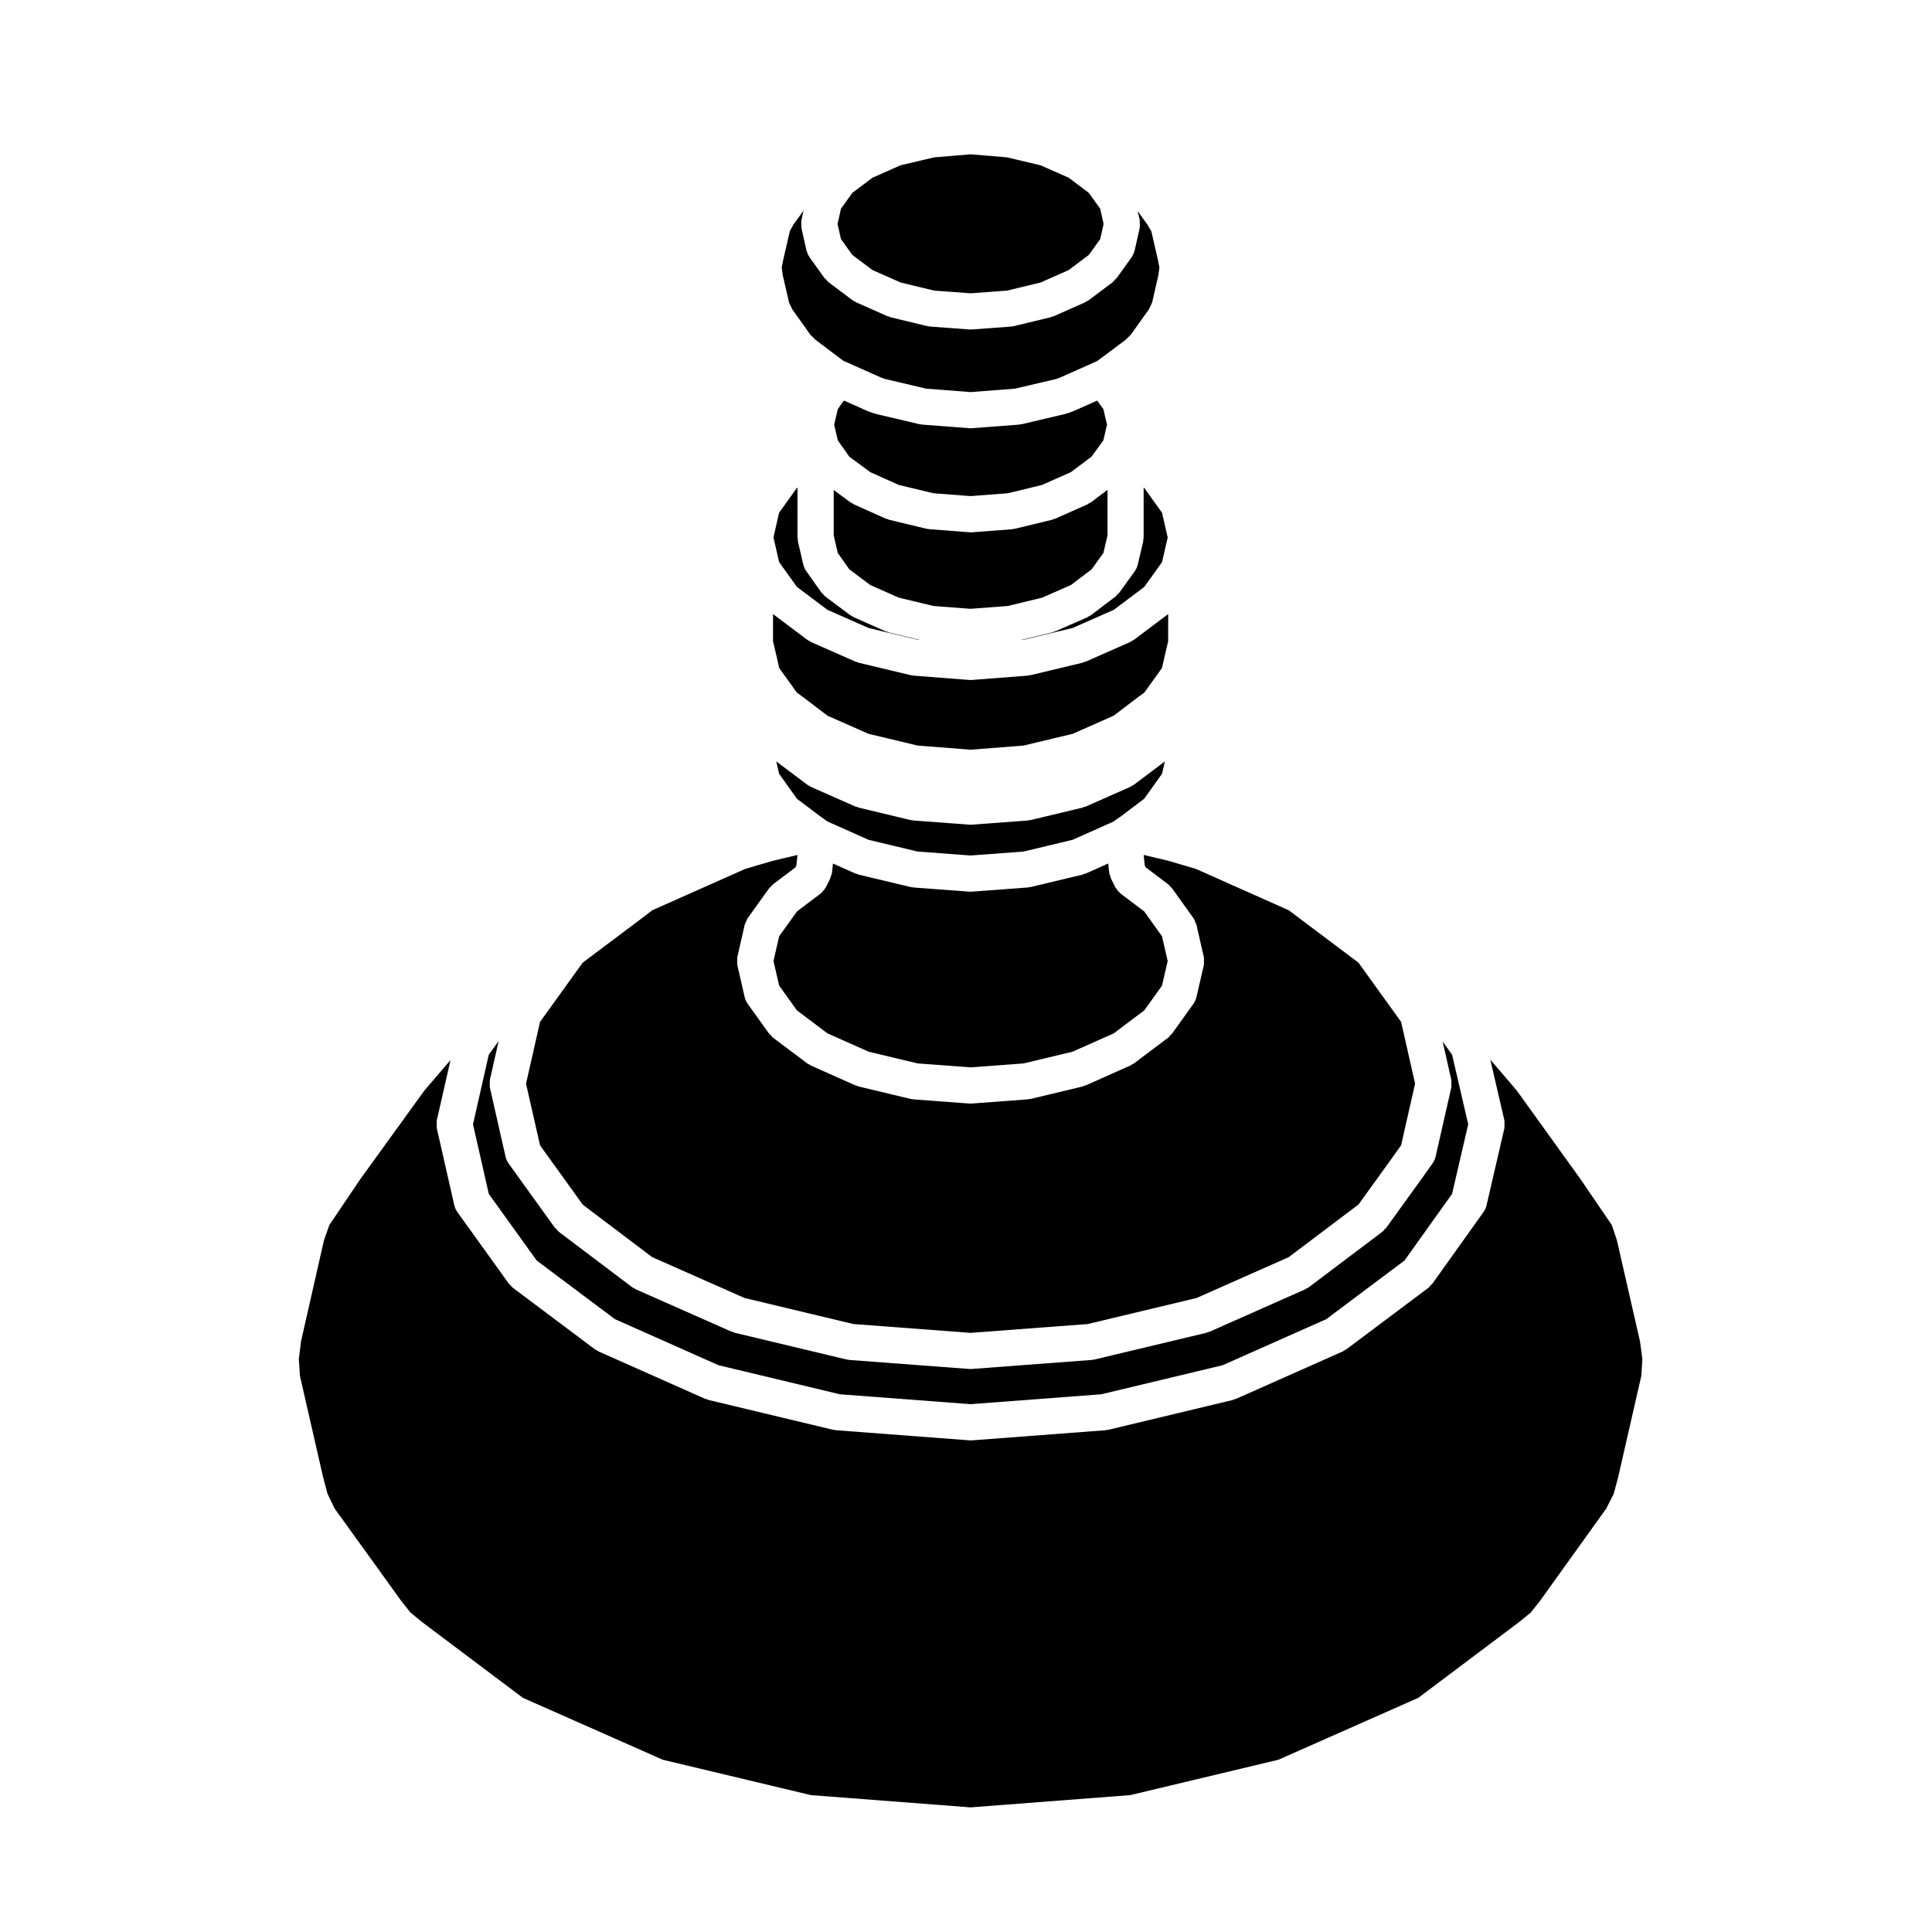
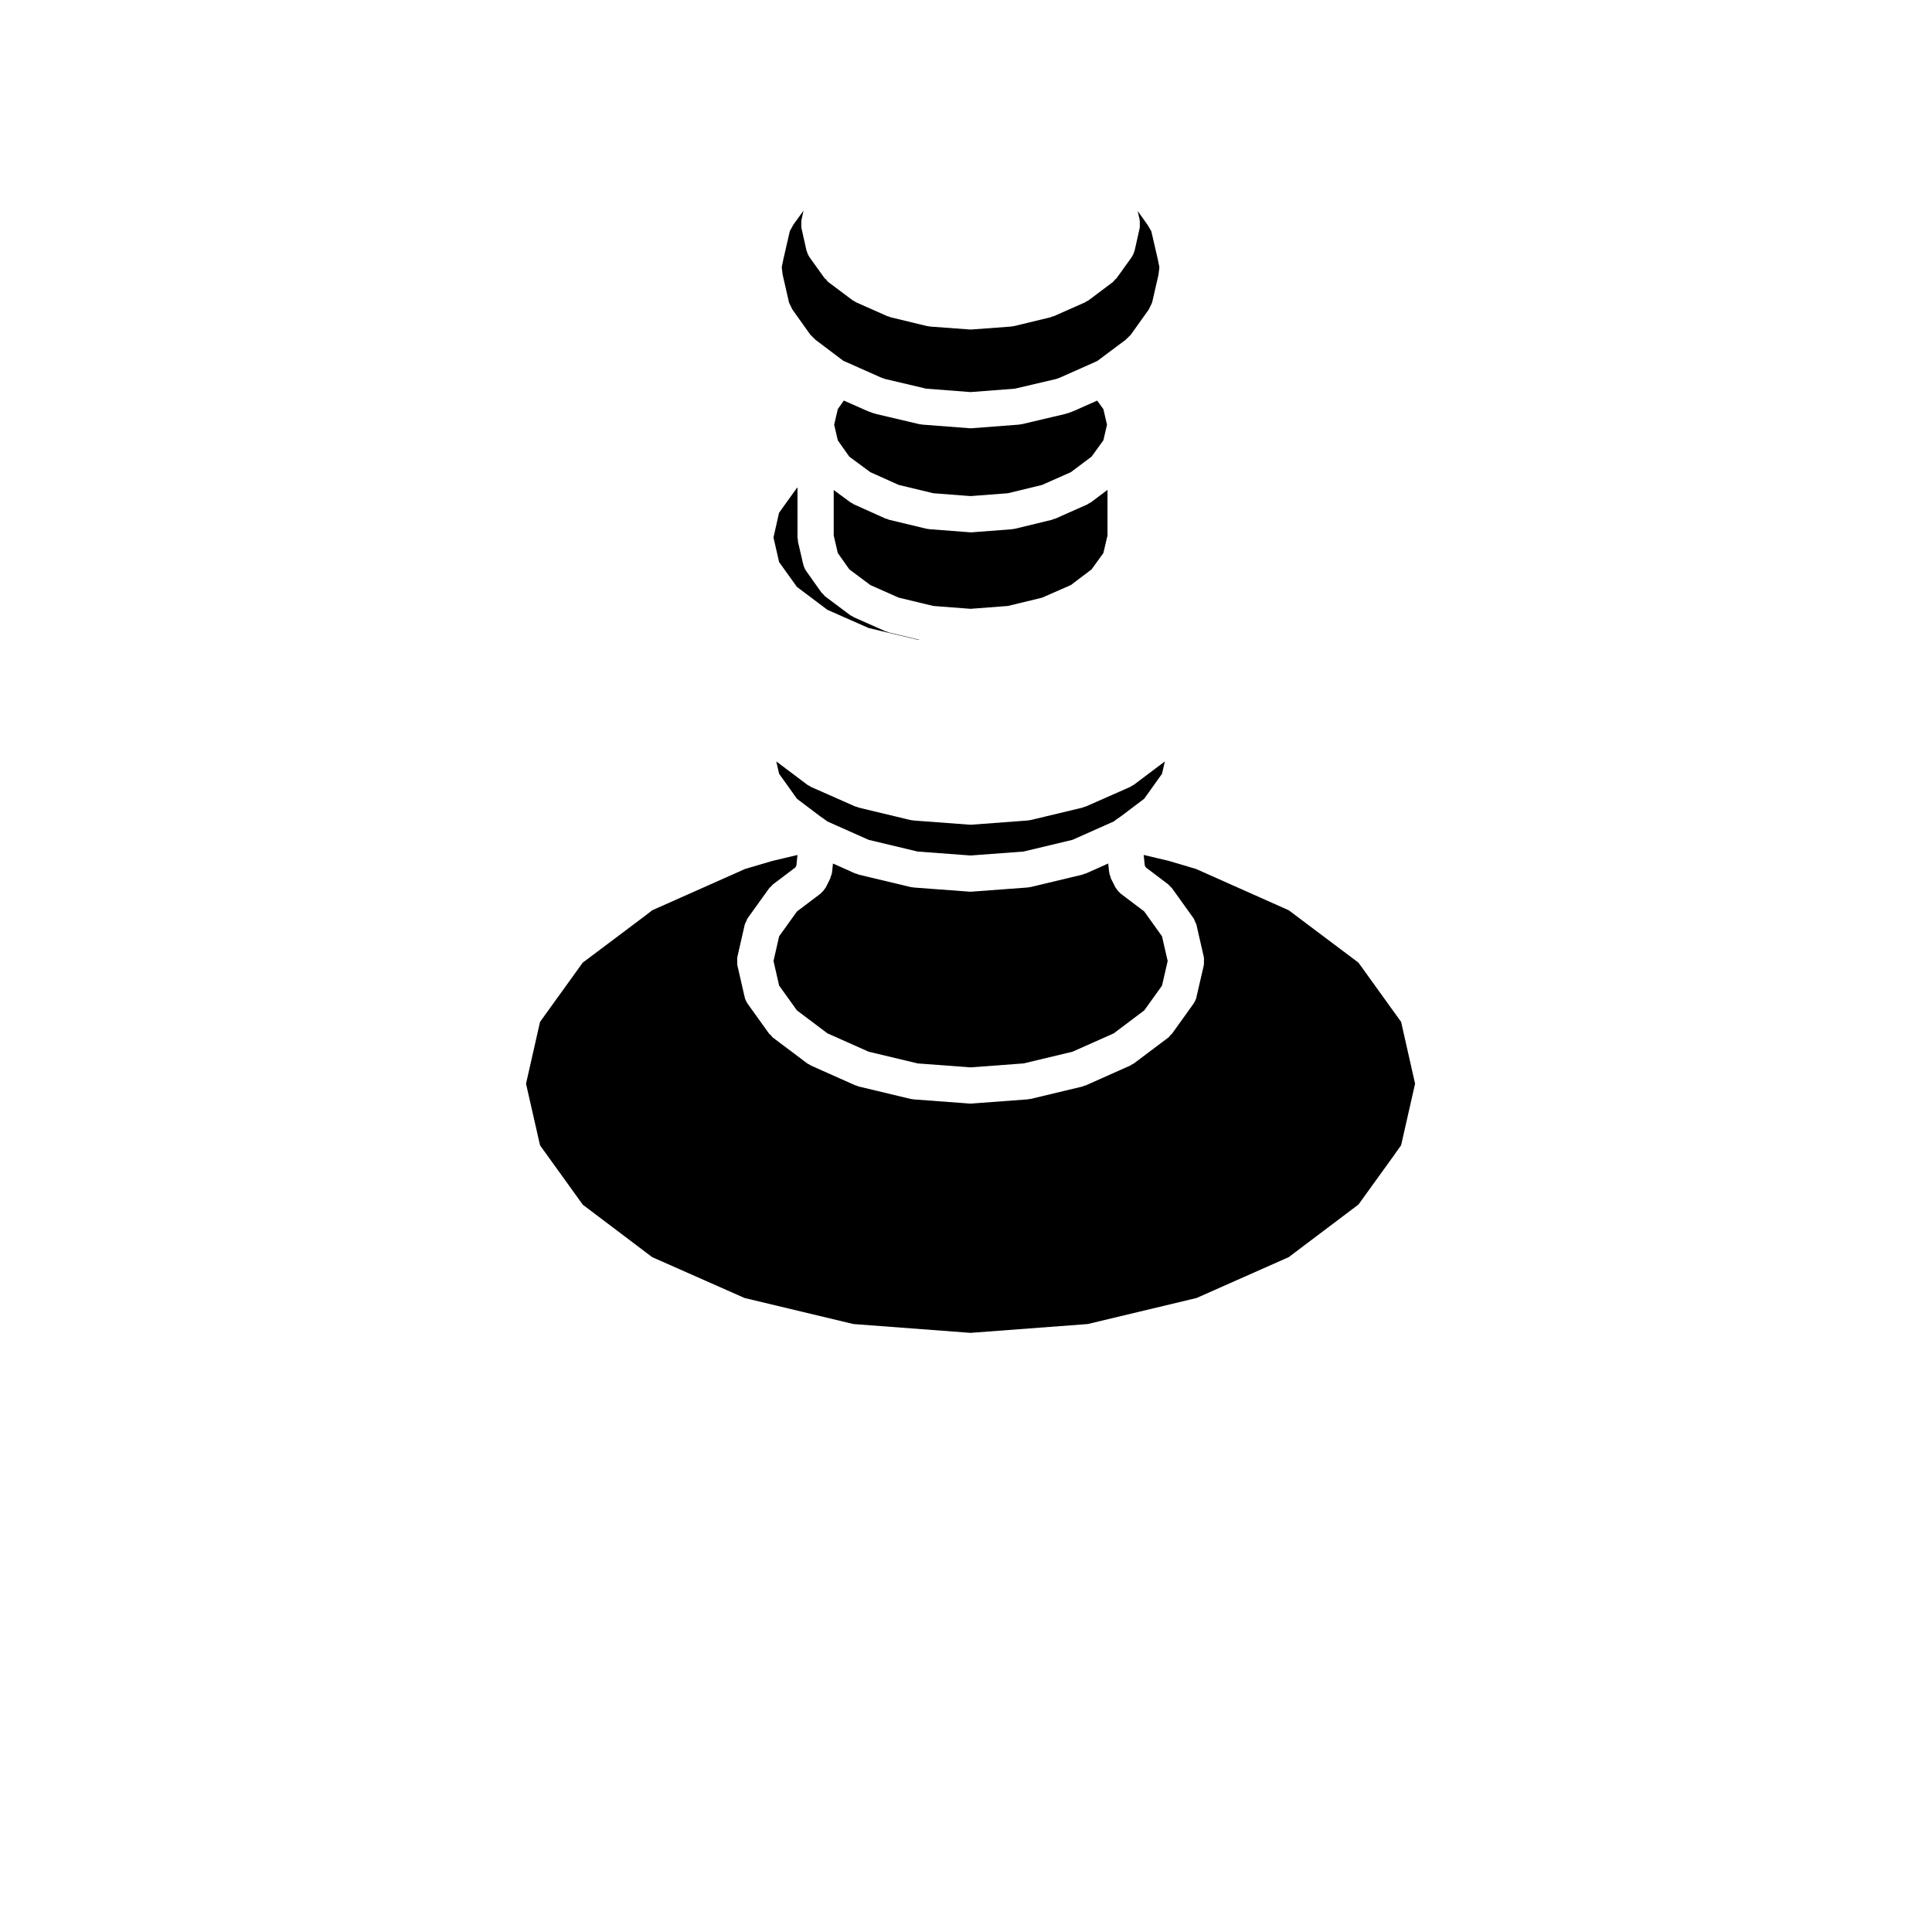
<svg xmlns="http://www.w3.org/2000/svg" fill="#000000" width="800px" height="800px" version="1.1" viewBox="144 144 512 512">
  <g>
    <path d="m356.39 202.32 0.555-2.5-2.691 3.715-0.934 1.691-1.715 7.441v0.004l-0.441 2.16 0.258 2.019 1.688 7.359 0.891 1.832 4.762 6.676 1.387 1.355 7.34 5.547 0.578 0.242c0.02 0.012 0.023 0.02 0.039 0.031 0.02 0.012 0.047 0.004 0.066 0.016l9.355 4.16 0.957 0.348 10.984 2.586 11.738 0.902 11.75-0.902 10.965-2.574 0.992-0.363 9.344-4.156c0.004 0 0.004 0 0.012-0.004l0.523-0.238 7.473-5.586 1.391-1.355 4.766-6.676 0.891-1.84 1.691-7.379 0.25-1.988-0.449-2.227-1.691-7.332-0.996-1.691-2.621-3.672 0.539 2.41c0.004 0.035-0.004 0.059 0 0.098 0.059 0.301 0.012 0.609 0.016 0.918 0 0.332 0.051 0.672-0.02 0.988-0.004 0.031 0.004 0.059 0 0.09l-1.344 5.981c-0.016 0.066-0.059 0.125-0.082 0.195-0.141 0.523-0.352 1.008-0.648 1.438-0.023 0.039-0.023 0.086-0.055 0.117l-4.019 5.598c-0.105 0.152-0.277 0.207-0.395 0.344-0.207 0.227-0.363 0.492-0.621 0.691l-6.367 4.785c-0.191 0.141-0.402 0.211-0.609 0.316-0.121 0.066-0.203 0.176-0.328 0.23l-8.328 3.688c-0.137 0.059-0.289 0.039-0.422 0.09-0.141 0.047-0.242 0.145-0.387 0.18l-9.715 2.348c-0.195 0.051-0.395 0.051-0.59 0.07-0.066 0.012-0.109 0.047-0.18 0.051l-10.387 0.766c-0.105 0.012-0.227 0.012-0.344 0.012h-0.004v-0.004c-0.117 0-0.23 0-0.344-0.012l-10.383-0.766c-0.066-0.004-0.117-0.039-0.176-0.051-0.203-0.02-0.398-0.02-0.594-0.07l-9.723-2.348c-0.145-0.035-0.258-0.137-0.398-0.188-0.137-0.051-0.281-0.031-0.418-0.09l-8.316-3.688c-0.121-0.051-0.203-0.156-0.316-0.223-0.203-0.105-0.422-0.18-0.613-0.324l-6.375-4.785c-0.262-0.195-0.414-0.469-0.621-0.699-0.117-0.133-0.289-0.188-0.395-0.332l-4.019-5.598c-0.023-0.035-0.031-0.082-0.051-0.117-0.297-0.43-0.508-0.918-0.656-1.438-0.016-0.07-0.066-0.133-0.082-0.195l-1.34-5.981c-0.004-0.035 0.004-0.066 0-0.09-0.074-0.316-0.023-0.656-0.023-0.988 0-0.309-0.047-0.613 0.02-0.91 0.012-0.055-0.004-0.074 0.008-0.109z" />
-     <path d="m348.86 313.95 1.074 4.574c0.004 0.016 0 0.023 0 0.035 0.004 0.012 0.012 0.012 0.012 0.016l0.539 2.434 0.398 0.555 3.16 4.398 0.004 0.012c0.004 0.004 0.012 0.016 0.016 0.02l1.117 1.559 1.605 1.164c0.02 0.016 0.023 0.035 0.047 0.047 0.016 0.004 0.031 0.012 0.047 0.02l6.398 4.875 0.77 0.344h0.004l10.133 4.473 5.406 1.285h0.016l7.562 1.82 14.051 1.098 14.055-1.098 7.559-1.82h0.02l5.402-1.285 10.133-4.477h0.004l0.754-0.344 6.402-4.875c0.016-0.016 0.035-0.016 0.051-0.02 0.02-0.02 0.031-0.039 0.051-0.055l1.617-1.164 1.102-1.531c0.012-0.016 0.02-0.031 0.023-0.051l3.148-4.375v-0.004l0.398-0.559 0.555-2.453c0-0.004 0.004-0.016 0.004-0.02v-0.02l1.074-4.574 0.004-7.215-9.09 6.836c-0.195 0.141-0.414 0.211-0.621 0.316-0.121 0.07-0.203 0.18-0.328 0.238l-11.824 5.215c-0.133 0.059-0.273 0.039-0.402 0.086-0.141 0.055-0.258 0.156-0.406 0.191l-13.777 3.301c-0.18 0.047-0.363 0.039-0.539 0.059-0.074 0.012-0.133 0.059-0.207 0.066l-14.797 1.148c-0.117 0.012-0.242 0.012-0.363 0.012h-0.016c-0.121 0-0.242 0-0.363-0.012l-14.785-1.148c-0.074-0.004-0.125-0.055-0.207-0.066-0.176-0.02-0.359-0.02-0.535-0.059l-13.789-3.301c-0.152-0.035-0.262-0.137-0.406-0.191-0.133-0.039-0.277-0.023-0.406-0.086l-11.82-5.215c-0.133-0.055-0.215-0.168-0.332-0.238-0.203-0.109-0.422-0.176-0.609-0.316l-9.09-6.836z" />
    <path d="m348.98 286.44 1.496 6.523 4.715 6.57 8.066 6.066 10.926 4.828 13.027 3.113 0.605 0.051-8.297-1.996c-0.152-0.035-0.273-0.141-0.414-0.191-0.137-0.047-0.277-0.023-0.406-0.09l-8.43-3.742c-0.117-0.051-0.191-0.152-0.309-0.215-0.203-0.105-0.43-0.176-0.621-0.316l-6.602-4.934c-0.281-0.211-0.453-0.5-0.672-0.746-0.109-0.125-0.277-0.18-0.371-0.324l-4.031-5.691v-0.004c-0.301-0.418-0.527-0.891-0.691-1.414l-0.137-0.484c-0.016-0.055 0-0.105-0.016-0.156-0.016-0.059-0.055-0.109-0.07-0.172l-0.227-1.039-1.055-4.539c-0.039-0.188 0.004-0.367-0.016-0.551-0.02-0.188-0.105-0.344-0.105-0.527v-13.266l-0.172 0.133-4.719 6.574z" />
    <path d="m364.16 376.29c-0.07 0.188-0.066 0.379-0.152 0.555l-1.148 2.301c-0.031 0.051-0.074 0.098-0.105 0.141-0.059 0.109-0.141 0.203-0.211 0.309-0.262 0.398-0.57 0.746-0.926 1.047-0.07 0.051-0.098 0.121-0.16 0.176l-6.258 4.727-4.719 6.578-1.496 6.555 1.496 6.516 4.711 6.566 8.086 6.086 10.926 4.867 12.977 3.102 14.031 1.047 14.043-1.047 12.977-3.102 10.926-4.867 8.086-6.086 4.699-6.559 1.5-6.519-1.5-6.555-4.711-6.586-6.258-4.727c-0.07-0.055-0.102-0.125-0.16-0.176-0.352-0.301-0.66-0.648-0.926-1.047-0.07-0.105-0.152-0.191-0.207-0.309-0.031-0.051-0.082-0.09-0.105-0.141l-1.152-2.301c-0.09-0.176-0.086-0.367-0.145-0.543-0.109-0.312-0.266-0.598-0.312-0.938-0.012-0.055 0.016-0.109 0.012-0.172-0.012-0.07-0.039-0.145-0.047-0.215-0.004-0.039-0.031-0.082-0.035-0.121l-0.207-2.019-5.945 2.664c-0.141 0.059-0.289 0.039-0.43 0.09-0.141 0.051-0.258 0.152-0.406 0.191l-13.777 3.293c-0.195 0.051-0.387 0.051-0.586 0.074-0.059 0.004-0.109 0.039-0.172 0.047l-14.797 1.102c-0.109 0.012-0.23 0.016-0.348 0.016h-0.004l-0.012 0.004c-0.117 0-0.23-0.004-0.348-0.016l-14.785-1.102c-0.059-0.004-0.109-0.039-0.172-0.047-0.195-0.023-0.387-0.023-0.586-0.074l-13.785-3.293c-0.156-0.039-0.266-0.141-0.414-0.191-0.137-0.051-0.289-0.031-0.422-0.09l-5.961-2.656-0.203 2.016c-0.004 0.035-0.023 0.066-0.031 0.102-0.004 0.023 0.012 0.051 0.004 0.082l-0.051 0.332c-0.035 0.324-0.191 0.609-0.297 0.914z" />
    <path d="m341.46 374.28-24.605 10.949-1.641 1.266c-0.012 0.004-0.02 0.012-0.031 0.016-0.004 0.012-0.012 0.02-0.02 0.031l-16.75 12.582-11.297 15.688-3.715 16.383 3.715 16.328 1.629 2.266 9.691 13.457 0.211 0.168h0.004l18.188 13.742 24.488 10.832 28.844 6.898 31.035 2.336 31.039-2.336 28.844-6.898 24.434-10.832 18.488-13.945 9.621-13.332c0-0.004 0.004-0.004 0.004-0.012 0.02-0.023 0.02-0.055 0.039-0.082l1.633-2.273 3.703-16.328-3.703-16.379-11.309-15.703-16.727-12.566c0-0.004-0.004-0.004-0.012-0.012l-1.719-1.293-24.586-10.949-7.211-2.137-6.656-1.578 0.281 2.762 0.273 0.539 5.949 4.492c0.195 0.145 0.309 0.359 0.473 0.523 0.172 0.176 0.383 0.297 0.527 0.504l5.68 7.918c0 0.012 0.004 0.012 0.012 0.016l0.004 0.012c0.227 0.312 0.312 0.66 0.449 0.996 0.105 0.25 0.273 0.453 0.328 0.727v0.004c0.004 0.004 0.004 0.012 0.004 0.016l1.961 8.551c0.012 0.039-0.004 0.074 0.004 0.117 0.066 0.312 0.023 0.645 0.023 0.977 0 0.312 0.035 0.621-0.023 0.918-0.012 0.047 0.004 0.086-0.004 0.125l-1.961 8.496v0.012l-0.004 0.016c-0.141 0.598-0.402 1.137-0.734 1.621-0.02 0.023-0.02 0.066-0.047 0.098l-5.691 7.945c-0.105 0.141-0.266 0.191-0.383 0.324-0.211 0.238-0.363 0.516-0.625 0.711l-9.098 6.84c-0.191 0.141-0.402 0.207-0.605 0.316-0.121 0.066-0.195 0.172-0.324 0.227l-11.824 5.269c-0.133 0.055-0.273 0.047-0.406 0.086-0.145 0.059-0.266 0.16-0.422 0.203l-13.777 3.301c-0.211 0.043-0.402 0.043-0.605 0.066-0.055 0.004-0.105 0.047-0.168 0.047l-14.797 1.102c-0.109 0.012-0.23 0.02-0.344 0.02h-0.004-0.004l-0.004 0.004h-0.004c-0.109 0-0.227-0.012-0.344-0.02l-14.785-1.102c-0.059 0-0.109-0.039-0.172-0.047-0.195-0.027-0.387-0.027-0.586-0.074l-13.789-3.301c-0.16-0.039-0.277-0.141-0.43-0.203-0.133-0.039-0.277-0.031-0.402-0.086l-11.82-5.269c-0.125-0.055-0.203-0.16-0.316-0.227-0.203-0.109-0.418-0.176-0.609-0.316l-9.098-6.84c-0.258-0.191-0.402-0.465-0.609-0.691-0.121-0.137-0.293-0.191-0.398-0.336l-5.703-7.945c-0.023-0.035-0.023-0.074-0.047-0.105-0.328-0.484-0.59-1.02-0.734-1.617v-0.004c-0.004-0.012-0.004-0.016-0.004-0.02l-1.949-8.5c-0.012-0.039 0.004-0.082-0.004-0.121-0.059-0.293-0.016-0.605-0.02-0.918 0-0.332-0.047-0.672 0.02-0.984 0.012-0.039-0.004-0.074 0.004-0.109l1.949-8.535c0.066-0.297 0.246-0.555 0.367-0.836 0.137-0.312 0.23-0.672 0.43-0.945l5.688-7.918c0.152-0.207 0.363-0.324 0.527-0.504 0.172-0.168 0.277-0.379 0.473-0.523l5.949-4.492 0.273-0.539 0.281-2.766-6.672 1.582z" />
    <path d="m451.95 349.06 0.75-3.273-8.211 6.184c-0.188 0.145-0.398 0.207-0.598 0.312-0.125 0.074-0.211 0.188-0.348 0.246l-11.824 5.219c-0.137 0.059-0.281 0.039-0.422 0.09-0.137 0.047-0.246 0.145-0.387 0.18l-13.777 3.305c-0.207 0.051-0.414 0.055-0.613 0.07-0.055 0.012-0.098 0.039-0.145 0.047l-14.797 1.102c-0.109 0.012-0.23 0.012-0.348 0.012h-0.027c-0.117 0-0.23 0-0.348-0.012l-14.785-1.102c-0.051-0.004-0.098-0.035-0.141-0.047-0.207-0.016-0.406-0.02-0.621-0.07l-13.785-3.305c-0.145-0.035-0.258-0.137-0.387-0.18-0.145-0.051-0.293-0.031-0.43-0.09l-11.82-5.219c-0.141-0.059-0.23-0.18-0.359-0.25-0.191-0.105-0.402-0.172-0.586-0.312l-8.223-6.188 0.75 3.269 4.727 6.629 6.168 4.66 0.945 0.645c0.039 0.023 0.055 0.066 0.09 0.09 0.039 0.031 0.086 0.035 0.121 0.059l0.742 0.562 10.934 4.871 12.973 3.102 14.035 1.047 14.047-1.047 12.965-3.102 10.941-4.871 0.742-0.562c0.039-0.023 0.086-0.031 0.121-0.059 0.039-0.023 0.051-0.066 0.09-0.09l0.945-0.645 6.172-4.664z" />
    <path d="m374.64 269.13 7.531 3.379 9.176 2.207 9.863 0.754 9.879-0.754 9.062-2.199 7.633-3.387 5.496-4.121 3.129-4.328 0.957-4.137-0.957-4.109-1.648-2.273-6.09 2.707c-0.051 0.023-0.105 0.016-0.16 0.039-0.051 0.02-0.086 0.066-0.137 0.086l-1.441 0.523c-0.105 0.039-0.215 0.023-0.316 0.059-0.086 0.023-0.137 0.086-0.223 0.105l-11.59 2.731c-0.191 0.039-0.379 0.039-0.562 0.066-0.066 0.004-0.105 0.039-0.168 0.047l-12.496 0.957c-0.109 0.012-0.238 0.016-0.359 0.016h-0.004l-0.008-0.004c-0.117 0-0.242-0.004-0.359-0.016l-12.488-0.957c-0.066-0.004-0.105-0.039-0.172-0.047-0.188-0.023-0.371-0.023-0.559-0.066l-11.594-2.731c-0.098-0.023-0.152-0.09-0.246-0.109-0.102-0.035-0.207-0.02-0.309-0.055l-1.426-0.523c-0.055-0.02-0.086-0.059-0.137-0.082-0.051-0.023-0.105-0.016-0.156-0.039l-6.137-2.719-1.594 2.262-0.969 4.121 0.969 4.176 3.043 4.309z" />
-     <path d="m375.22 215.57 7.445 3.293 8.902 2.152 9.641 0.711 9.656-0.711 8.891-2.144 7.453-3.301 5.344-4.016 3.023-4.211 0.891-3.981-0.895-4.047-3.031-4.211-5.332-4.012-7.422-3.277-8.945-2.121-9.625-0.797-9.633 0.801-8.934 2.109-7.43 3.293-5.336 4.004-3.019 4.211-0.906 4.047 0.902 3.981 3.012 4.211z" />
-     <path d="m428.26 310.42 10.918-4.816 8.074-6.074 4.699-6.559 1.5-6.523-1.5-6.559-4.699-6.566-0.176-0.137v13.266c0 0.191-0.09 0.352-0.105 0.539-0.023 0.188 0.023 0.363-0.02 0.551l-1.438 6.106v0.004l-0.004 0.02c-0.137 0.598-0.402 1.133-0.734 1.613-0.023 0.023-0.023 0.066-0.047 0.102l-4.109 5.691c-0.105 0.141-0.277 0.207-0.398 0.332-0.203 0.227-0.344 0.488-0.594 0.676l-6.504 4.934c-0.195 0.152-0.418 0.215-0.625 0.328-0.125 0.07-0.211 0.188-0.344 0.242l-8.523 3.734c-0.125 0.059-0.273 0.047-0.402 0.086-0.141 0.051-0.246 0.145-0.387 0.18l-8.262 2.004 0.656-0.055z" />
    <path d="m365.89 289.99 0.117 0.543 3.078 4.359 5.57 4.156 7.512 3.332 9.18 2.207 9.863 0.754 9.879-0.754 9.07-2.195 7.637-3.352 5.477-4.144 3.133-4.336 1.094-4.66v-12.078l-4.398 3.301c-0.191 0.141-0.414 0.211-0.613 0.324-0.117 0.059-0.191 0.168-0.316 0.223l-8.523 3.785c-0.133 0.059-0.277 0.039-0.402 0.09-0.145 0.047-0.262 0.145-0.406 0.188l-9.863 2.394c-0.188 0.051-0.379 0.051-0.57 0.07-0.07 0.004-0.121 0.051-0.188 0.055l-10.625 0.812c-0.109 0.012-0.238 0.016-0.359 0.016h-0.004l-0.02-0.016c-0.117 0-0.242-0.004-0.359-0.016l-10.621-0.812c-0.07-0.004-0.109-0.047-0.176-0.051-0.191-0.02-0.383-0.02-0.574-0.07l-9.961-2.394c-0.16-0.039-0.281-0.152-0.434-0.203-0.137-0.051-0.277-0.031-0.406-0.09l-8.422-3.785c-0.109-0.055-0.191-0.156-0.301-0.211-0.195-0.105-0.402-0.172-0.586-0.309l-4.43-3.269v12.035l0.934 4.027c0.004 0.016 0 0.023 0 0.035 0.004 0.023 0.016 0.023 0.016 0.039z" />
-     <path d="m273.83 430.12 2.324-10.258-2.625 3.656-4.18 18.434 4.18 18.43 12.695 17.668 20.738 15.543 27.453 12.203 32.152 7.699 34.648 2.625 34.652-2.625 32.152-7.699 27.453-12.203 20.738-15.543 12.609-17.668 4.273-18.43-4.273-18.434-2.504-3.516 2.289 10.121c0.012 0.039-0.004 0.074 0.004 0.109 0.066 0.312 0.02 0.629 0.02 0.953 0 0.312 0.047 0.637-0.02 0.945-0.012 0.035 0.004 0.074-0.004 0.109l-4.164 18.332c-0.141 0.609-0.402 1.148-0.734 1.633-0.023 0.031-0.023 0.066-0.051 0.102l-2.195 3.059c-0.012 0.012-0.02 0.016-0.031 0.023-0.012 0.027-0.012 0.062-0.027 0.086l-10.051 13.93c-0.105 0.141-0.262 0.191-0.371 0.316-0.211 0.238-0.359 0.504-0.621 0.699l-19.48 14.695c-0.195 0.141-0.418 0.215-0.629 0.324-0.109 0.07-0.191 0.176-0.312 0.227l-25.363 11.246c-0.133 0.059-0.277 0.039-0.406 0.09-0.152 0.051-0.262 0.152-0.418 0.191l-29.629 7.082c-0.191 0.047-0.387 0.047-0.578 0.07-0.059 0.004-0.105 0.047-0.172 0.051l-31.785 2.394c-0.109 0.012-0.23 0.016-0.352 0.016h-0.004l-0.023 0.004c-0.117 0-0.238-0.004-0.352-0.016l-31.781-2.394c-0.059-0.004-0.109-0.047-0.172-0.051-0.195-0.023-0.387-0.023-0.578-0.07l-29.625-7.082c-0.145-0.035-0.262-0.137-0.402-0.188-0.137-0.051-0.289-0.031-0.418-0.09l-25.418-11.25c-0.125-0.055-0.207-0.16-0.324-0.23-0.207-0.105-0.43-0.176-0.625-0.324l-18.621-14.07c-0.004 0-0.012-0.004-0.016-0.016-0.004 0-0.012 0-0.016-0.004l-0.812-0.625c-0.242-0.188-0.387-0.449-0.586-0.664-0.117-0.133-0.289-0.188-0.387-0.332l-9.766-13.562c-0.203-0.23-0.387-0.48-0.539-0.754l-1.996-2.766c-0.023-0.031-0.023-0.066-0.051-0.102-0.328-0.488-0.594-1.023-0.734-1.637l-4.16-18.328c-0.012-0.039 0.004-0.082-0.004-0.109-0.059-0.312-0.02-0.637-0.02-0.945 0-0.316-0.039-0.641 0.02-0.945 0.012-0.062-0.004-0.098 0.004-0.137z" />
-     <path d="m259.76 440.89 3.633-15.965-6.922 8.07-17.062 23.598-8.137 12.07-1.43 4.066-6.066 26.742-0.578 4.625 0.289 4.523 6.098 26.684 1.223 4.602 1.859 3.84 17.562 24.371 2.562 3.246 3.047 2.484 26.727 20.094 34.961 15.469c0.004 0.004 0.004 0.004 0.012 0.004l2.074 0.926 39.281 9.383 42.324 3.25 42.324-3.25 39.285-9.383 2.082-0.926 34.961-15.473 26.73-20.094 3.055-2.488 2.535-3.199 17.508-24.414 1.961-3.891 1.199-4.484 6.106-26.742 0.289-4.5-0.637-4.664-6.106-26.738-1.355-4.074-8.242-12.078c0-0.004 0-0.004-0.004-0.012l-16.895-23.492-7.062-8.254 3.723 16.062c0.012 0.051-0.004 0.09 0.004 0.137 0.059 0.309 0.023 0.625 0.023 0.945 0 0.312 0.035 0.637-0.023 0.945-0.012 0.047 0.004 0.09-0.004 0.133l-4.734 20.441c-0.141 0.605-0.406 1.145-0.734 1.617-0.016 0.031-0.016 0.059-0.035 0.082l-13.598 19.055c-0.105 0.137-0.262 0.191-0.371 0.316-0.211 0.242-0.379 0.523-0.648 0.727l-21.773 16.324c-0.188 0.137-0.398 0.207-0.598 0.312-0.121 0.07-0.195 0.176-0.324 0.23l-28.336 12.59c-0.133 0.066-0.281 0.047-0.418 0.09-0.145 0.055-0.262 0.156-0.414 0.191l-32.973 7.898c-0.203 0.047-0.402 0.051-0.609 0.07-0.051 0.012-0.098 0.039-0.141 0.047l-35.371 2.68c-0.109 0.012-0.23 0.016-0.352 0.016h-0.004l-0.031-0.008c-0.117 0-0.238-0.004-0.352-0.016l-35.371-2.68c-0.051-0.004-0.098-0.035-0.141-0.047-0.207-0.027-0.41-0.031-0.613-0.074l-32.98-7.898c-0.152-0.035-0.266-0.137-0.406-0.191-0.141-0.047-0.289-0.023-0.422-0.09l-28.336-12.59c-0.121-0.055-0.203-0.16-0.316-0.23-0.203-0.105-0.418-0.172-0.605-0.312l-21.773-16.324c-0.266-0.195-0.418-0.473-0.629-0.707-0.117-0.133-0.289-0.188-0.387-0.332l-13.688-19.043c-0.02-0.031-0.02-0.07-0.047-0.105-0.324-0.469-0.57-0.988-0.715-1.57 0-0.023-0.016-0.039-0.02-0.059l-4.644-20.434c-0.012-0.035 0.004-0.074-0.004-0.105-0.059-0.312-0.016-0.637-0.016-0.945 0-0.316-0.047-0.641 0.016-0.945 0.004-0.055-0.012-0.09 0-0.129z" />
  </g>
</svg>